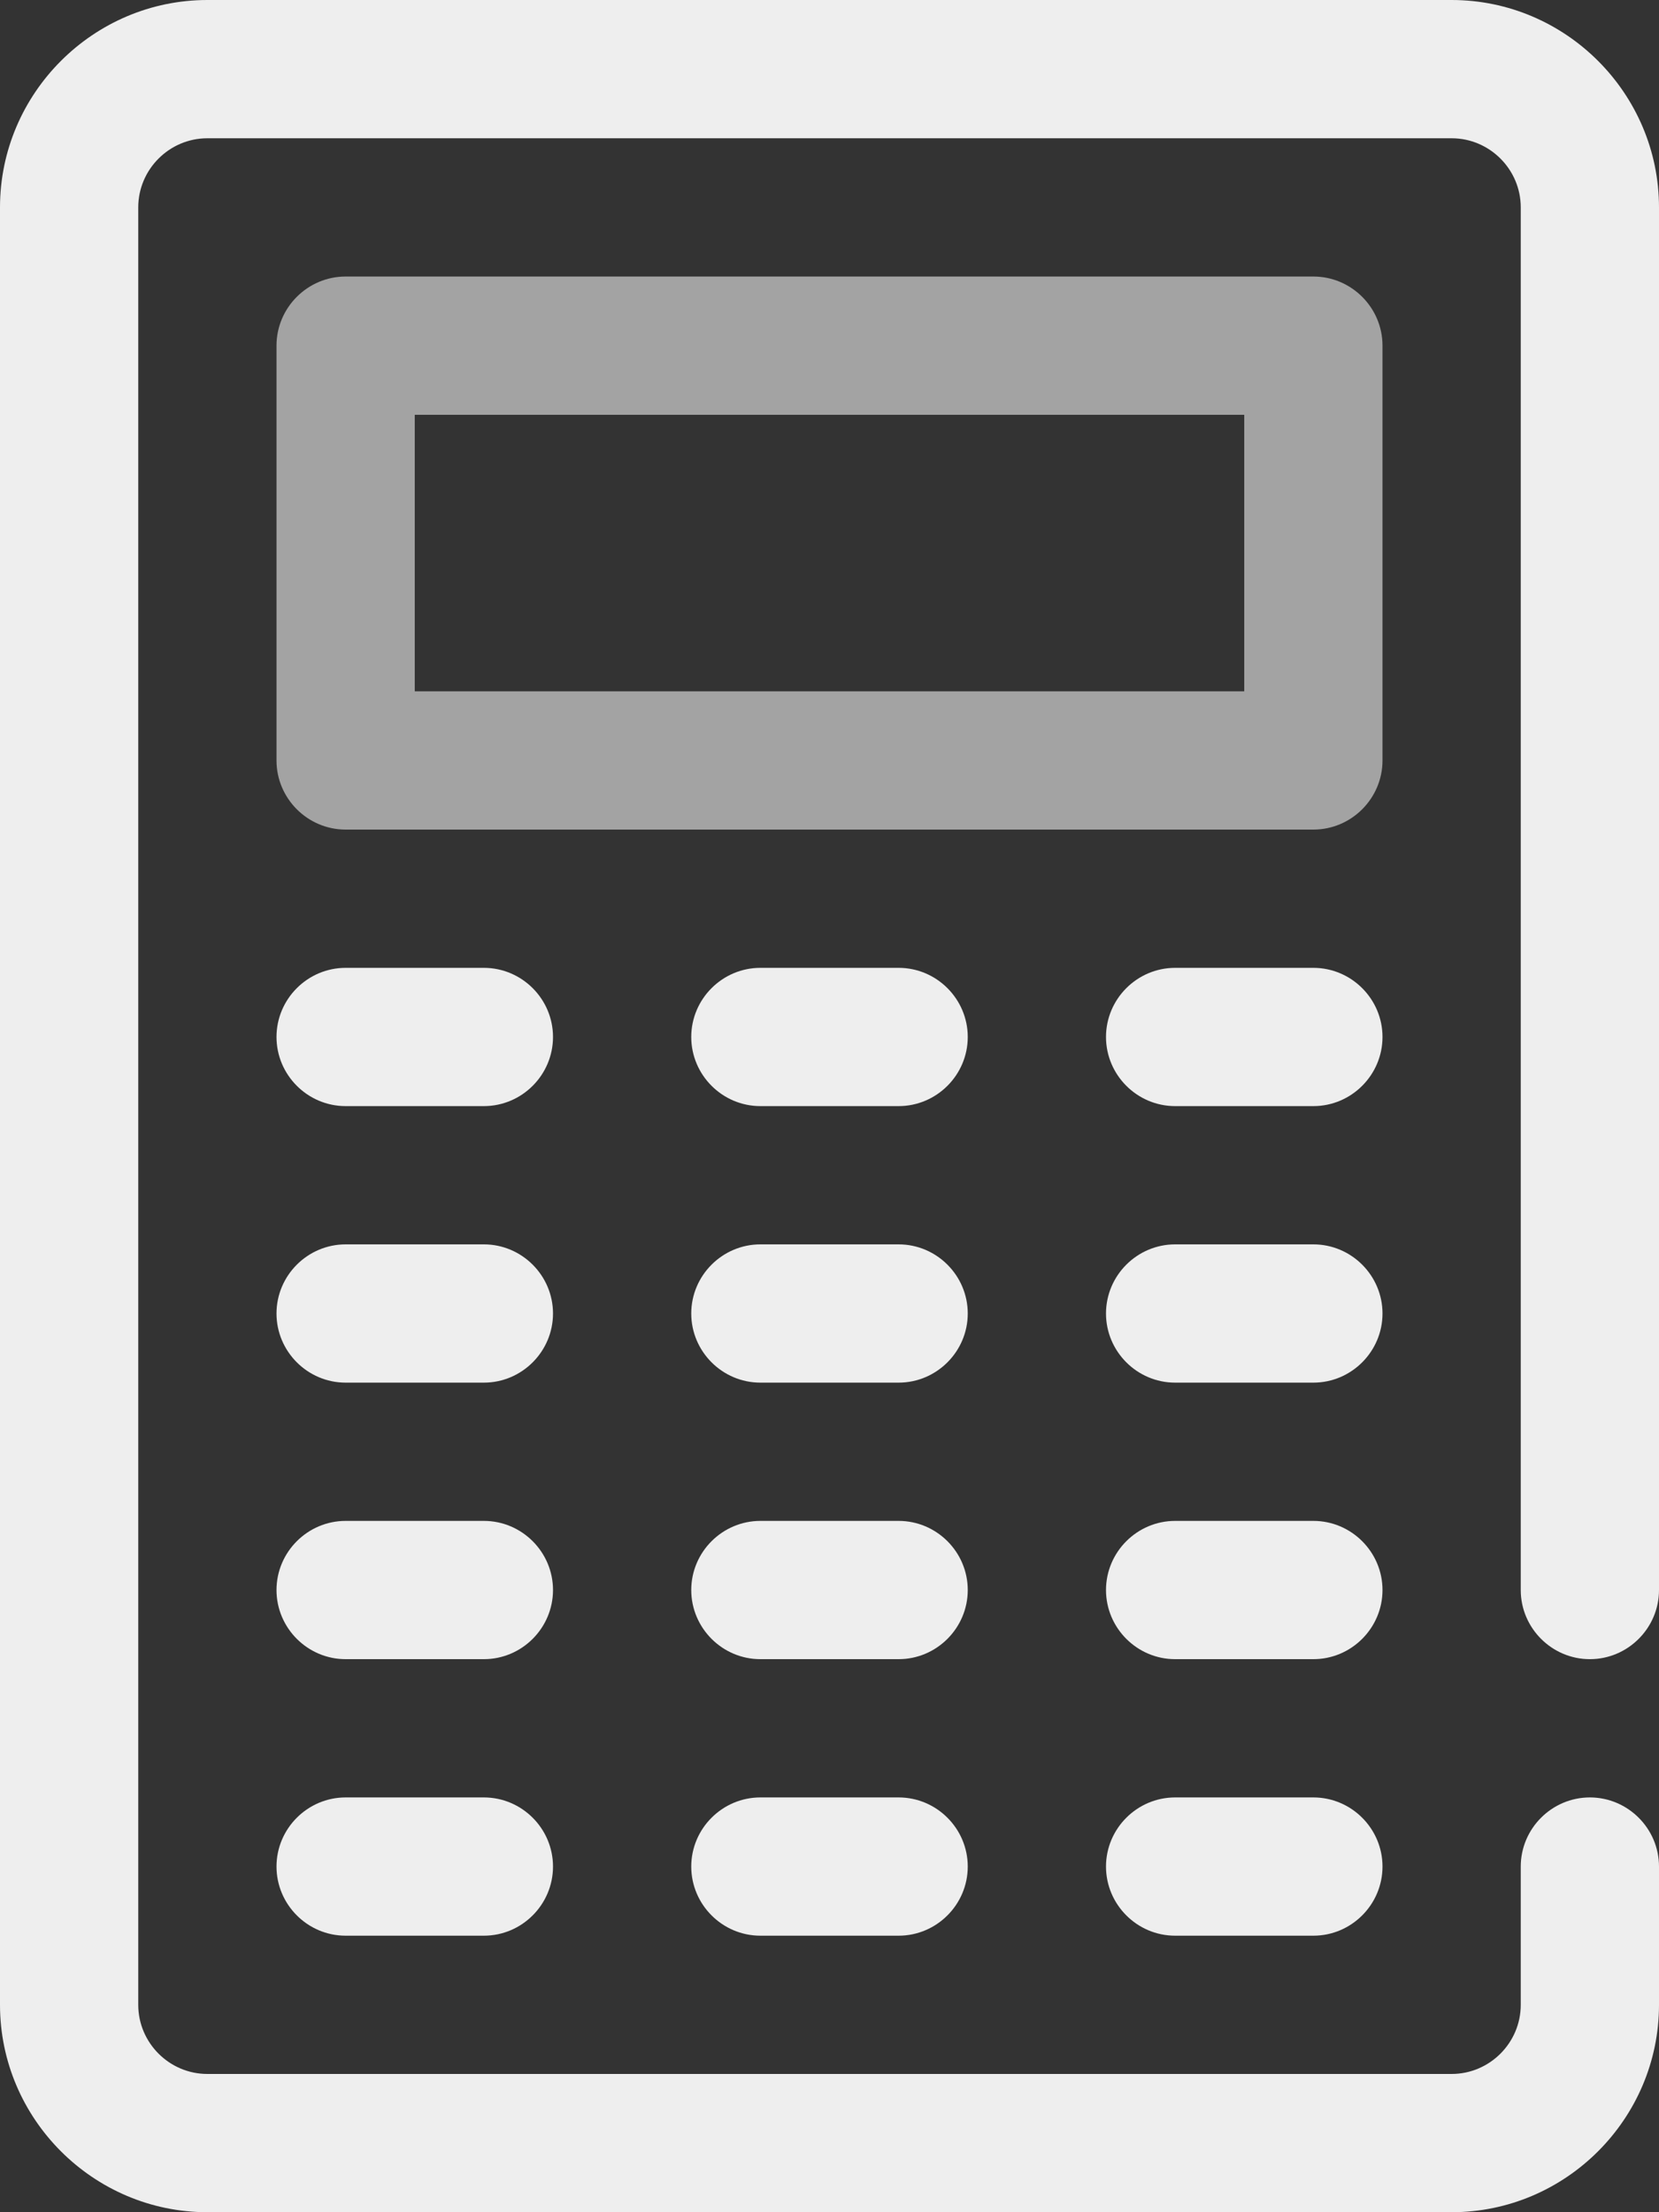
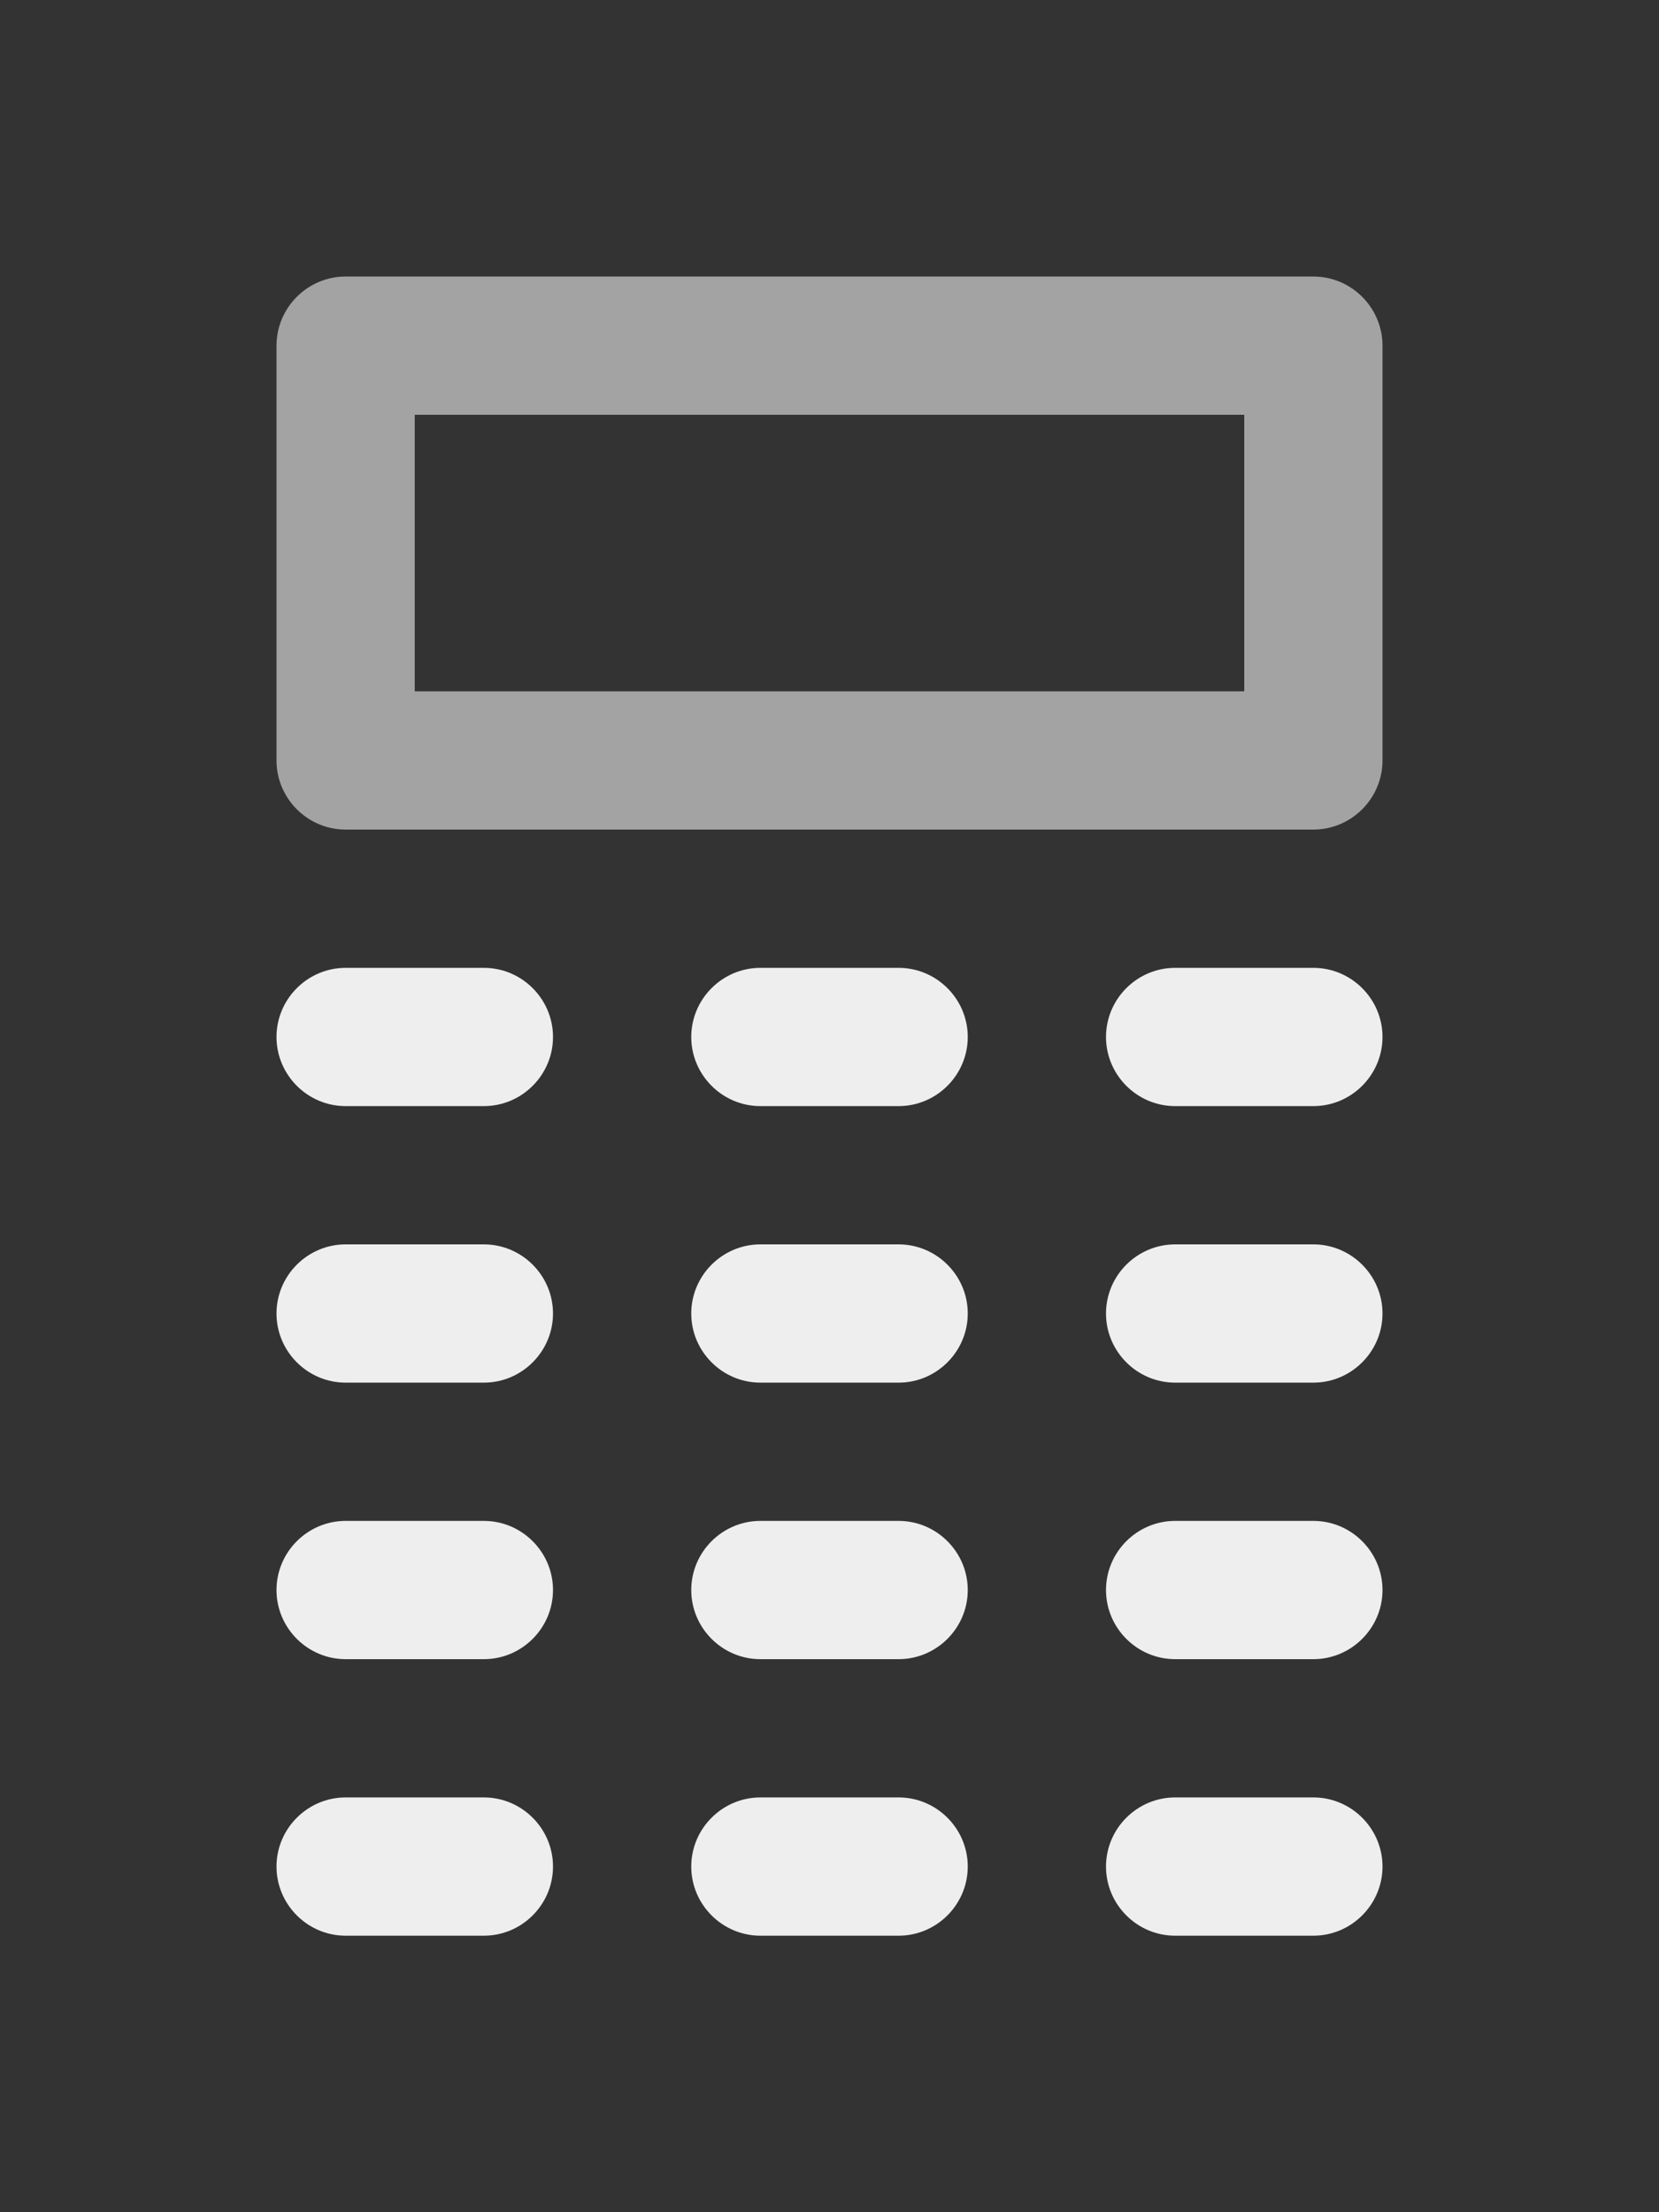
<svg xmlns="http://www.w3.org/2000/svg" id="Layer_2" viewBox="0 0 24 32">
  <rect x="0" y="0" width="24" height="32" fill="#333333" stroke="none" />
  <defs>
    <style>.cls-1{opacity:.6;}.cls-2{fill:#eee;}</style>
  </defs>
  <g id="Calculator">
-     <path class="cls-2" d="M21,32H3c-1.65,0-3-1.35-3-3V3C0,1.35,1.35,0,3,0H21c1.65,0,3,1.35,3,3V23c0,.55-.45,1-1,1s-1-.45-1-1V3c0-.55-.45-1-1-1H3c-.55,0-1,.45-1,1V29c0,.55,.45,1,1,1H21c.55,0,1-.45,1-1v-2c0-.55,.45-1,1-1s1,.45,1,1v2c0,1.65-1.35,3-3,3Z" />
    <g class="cls-1">
      <path class="cls-2" d="M19,12H5c-.55,0-1-.45-1-1V5c0-.55,.45-1,1-1h14c.55,0,1,.45,1,1v6c0,.55-.45,1-1,1Zm-13-2h12V6H6v4Z" />
    </g>
    <path class="cls-2" d="M7,16h-2c-.55,0-1-.45-1-1s.45-1,1-1h2c.55,0,1,.45,1,1s-.45,1-1,1Z" />
    <path class="cls-2" d="M13,16h-2c-.55,0-1-.45-1-1s.45-1,1-1h2c.55,0,1,.45,1,1s-.45,1-1,1Z" />
    <path class="cls-2" d="M19,16h-2c-.55,0-1-.45-1-1s.45-1,1-1h2c.55,0,1,.45,1,1s-.45,1-1,1Z" />
    <path class="cls-2" d="M7,20h-2c-.55,0-1-.45-1-1s.45-1,1-1h2c.55,0,1,.45,1,1s-.45,1-1,1Z" />
    <path class="cls-2" d="M13,20h-2c-.55,0-1-.45-1-1s.45-1,1-1h2c.55,0,1,.45,1,1s-.45,1-1,1Z" />
    <path class="cls-2" d="M19,20h-2c-.55,0-1-.45-1-1s.45-1,1-1h2c.55,0,1,.45,1,1s-.45,1-1,1Z" />
    <path class="cls-2" d="M7,24h-2c-.55,0-1-.45-1-1s.45-1,1-1h2c.55,0,1,.45,1,1s-.45,1-1,1Z" />
    <path class="cls-2" d="M13,24h-2c-.55,0-1-.45-1-1s.45-1,1-1h2c.55,0,1,.45,1,1s-.45,1-1,1Z" />
    <path class="cls-2" d="M19,24h-2c-.55,0-1-.45-1-1s.45-1,1-1h2c.55,0,1,.45,1,1s-.45,1-1,1Z" />
    <path class="cls-2" d="M7,28h-2c-.55,0-1-.45-1-1s.45-1,1-1h2c.55,0,1,.45,1,1s-.45,1-1,1Z" />
    <path class="cls-2" d="M13,28h-2c-.55,0-1-.45-1-1s.45-1,1-1h2c.55,0,1,.45,1,1s-.45,1-1,1Z" />
    <path class="cls-2" d="M19,28h-2c-.55,0-1-.45-1-1s.45-1,1-1h2c.55,0,1,.45,1,1s-.45,1-1,1Z" />
  </g>
</svg>